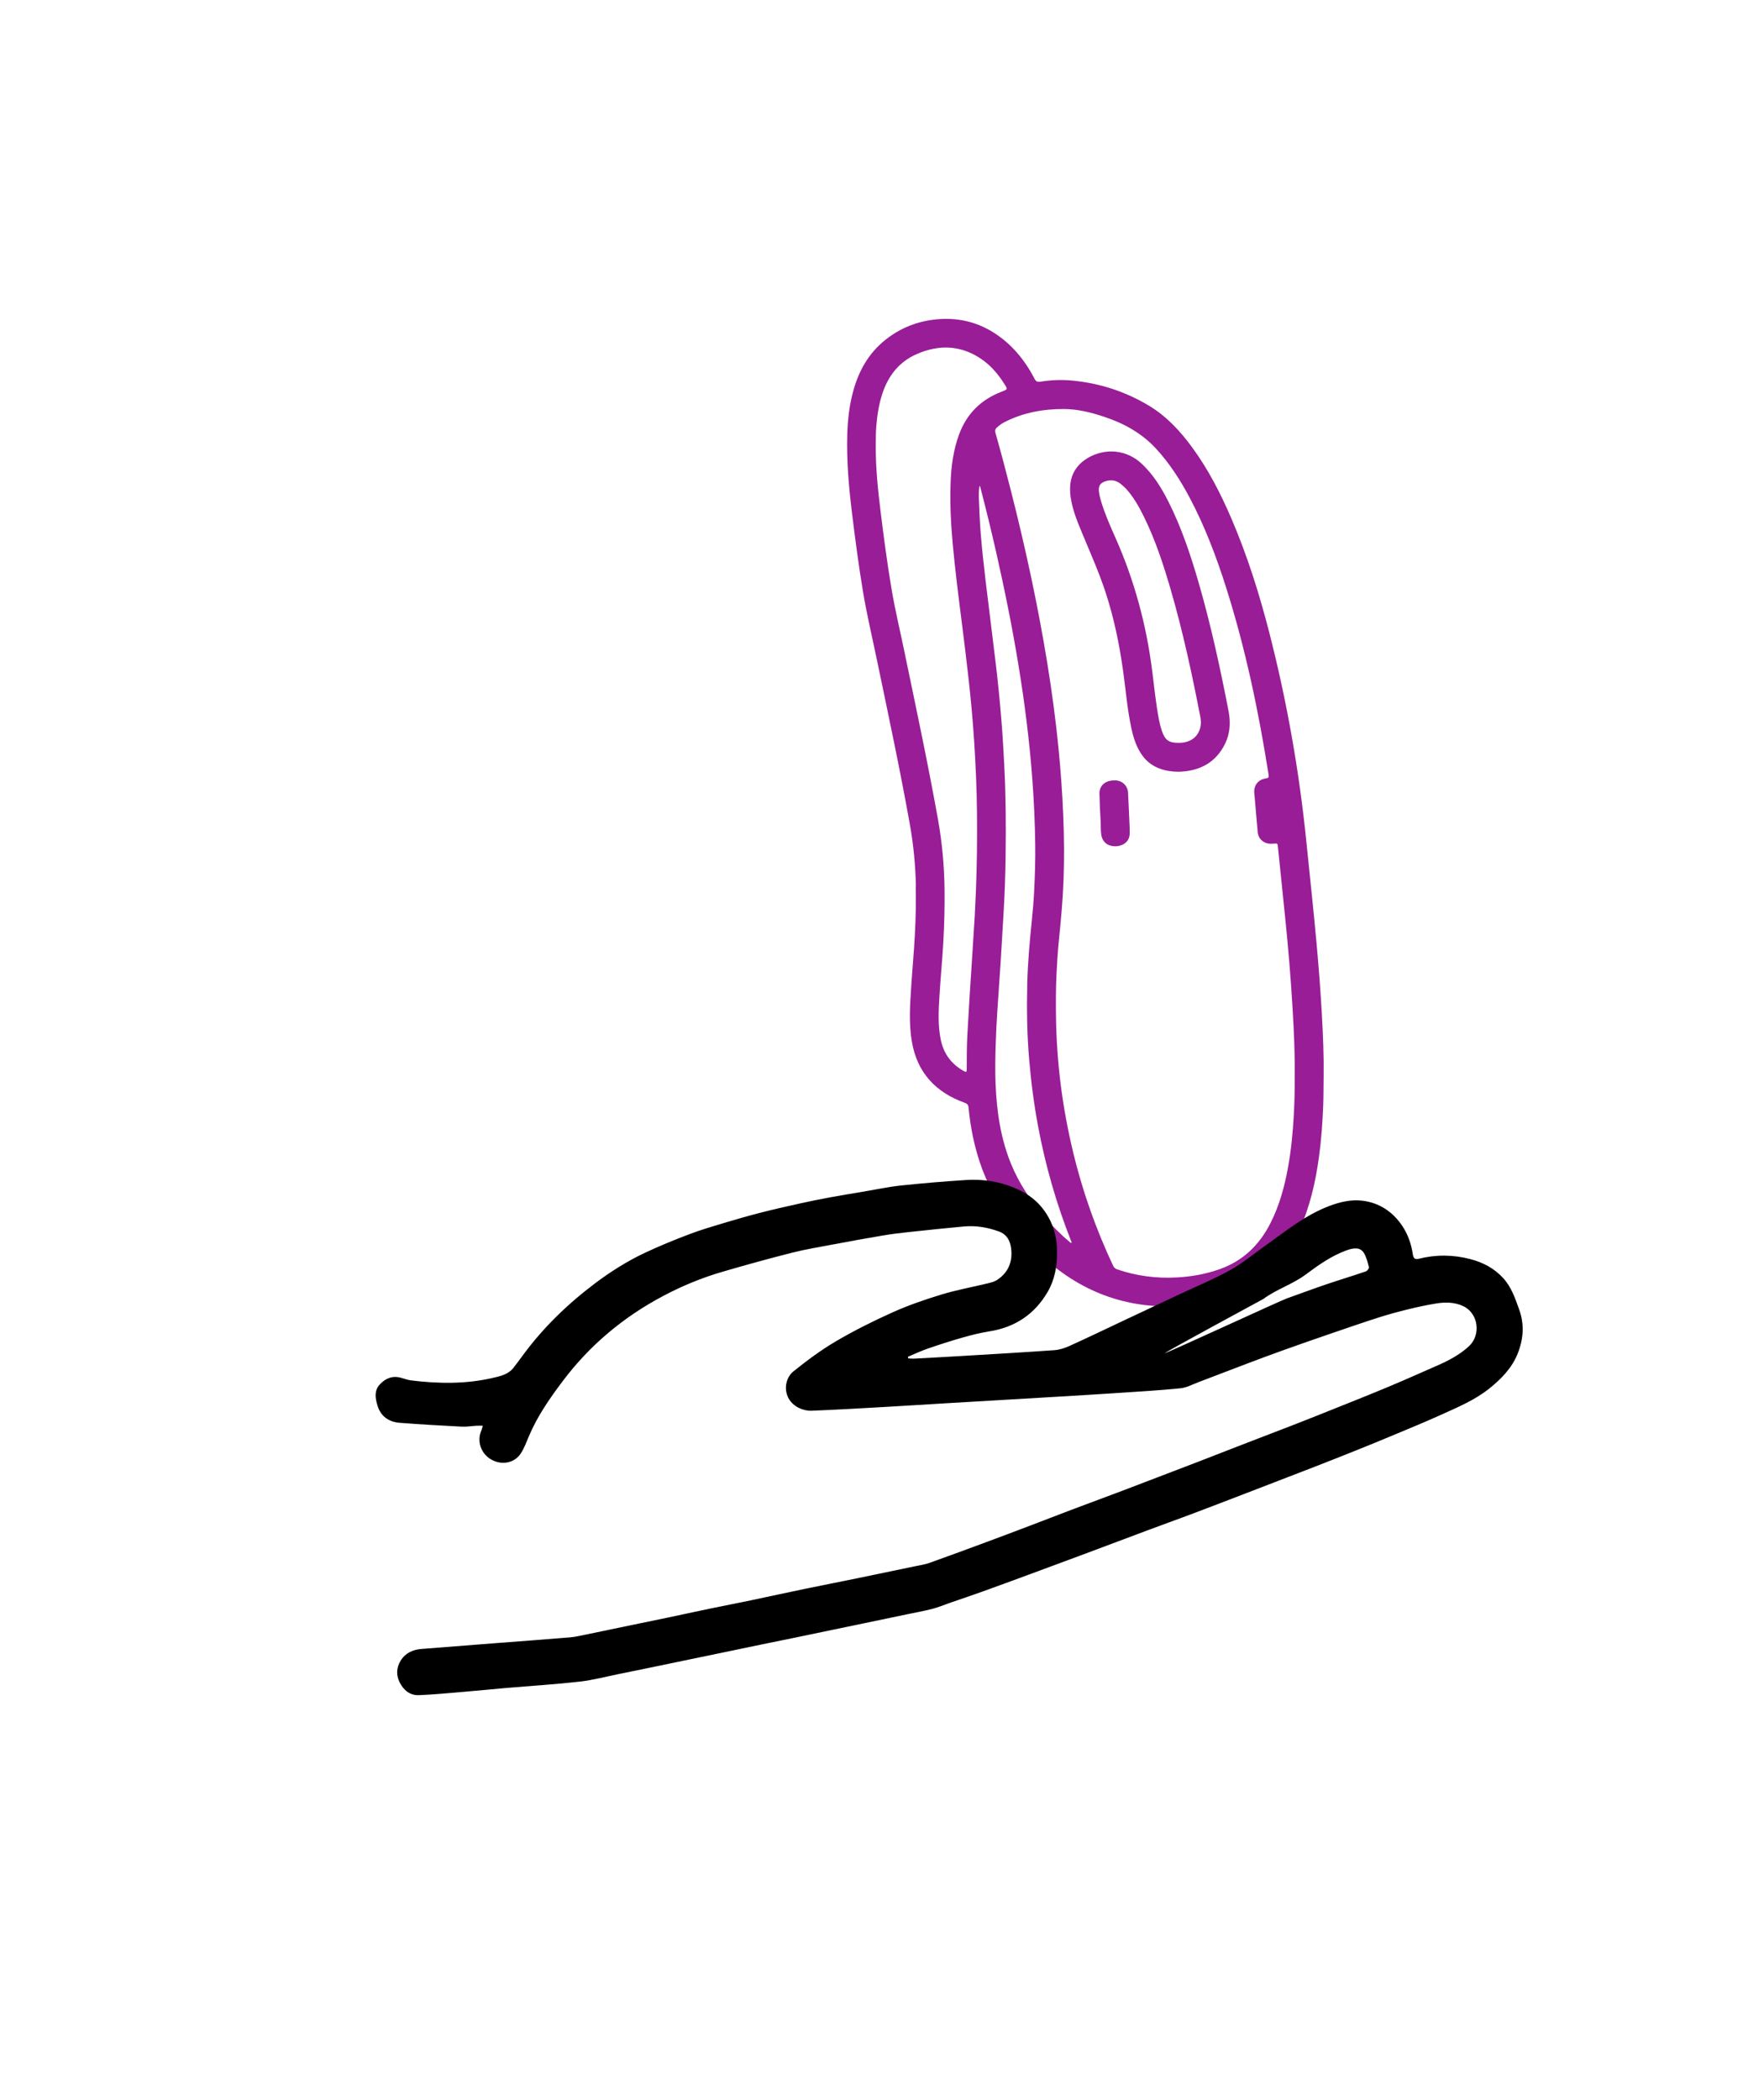
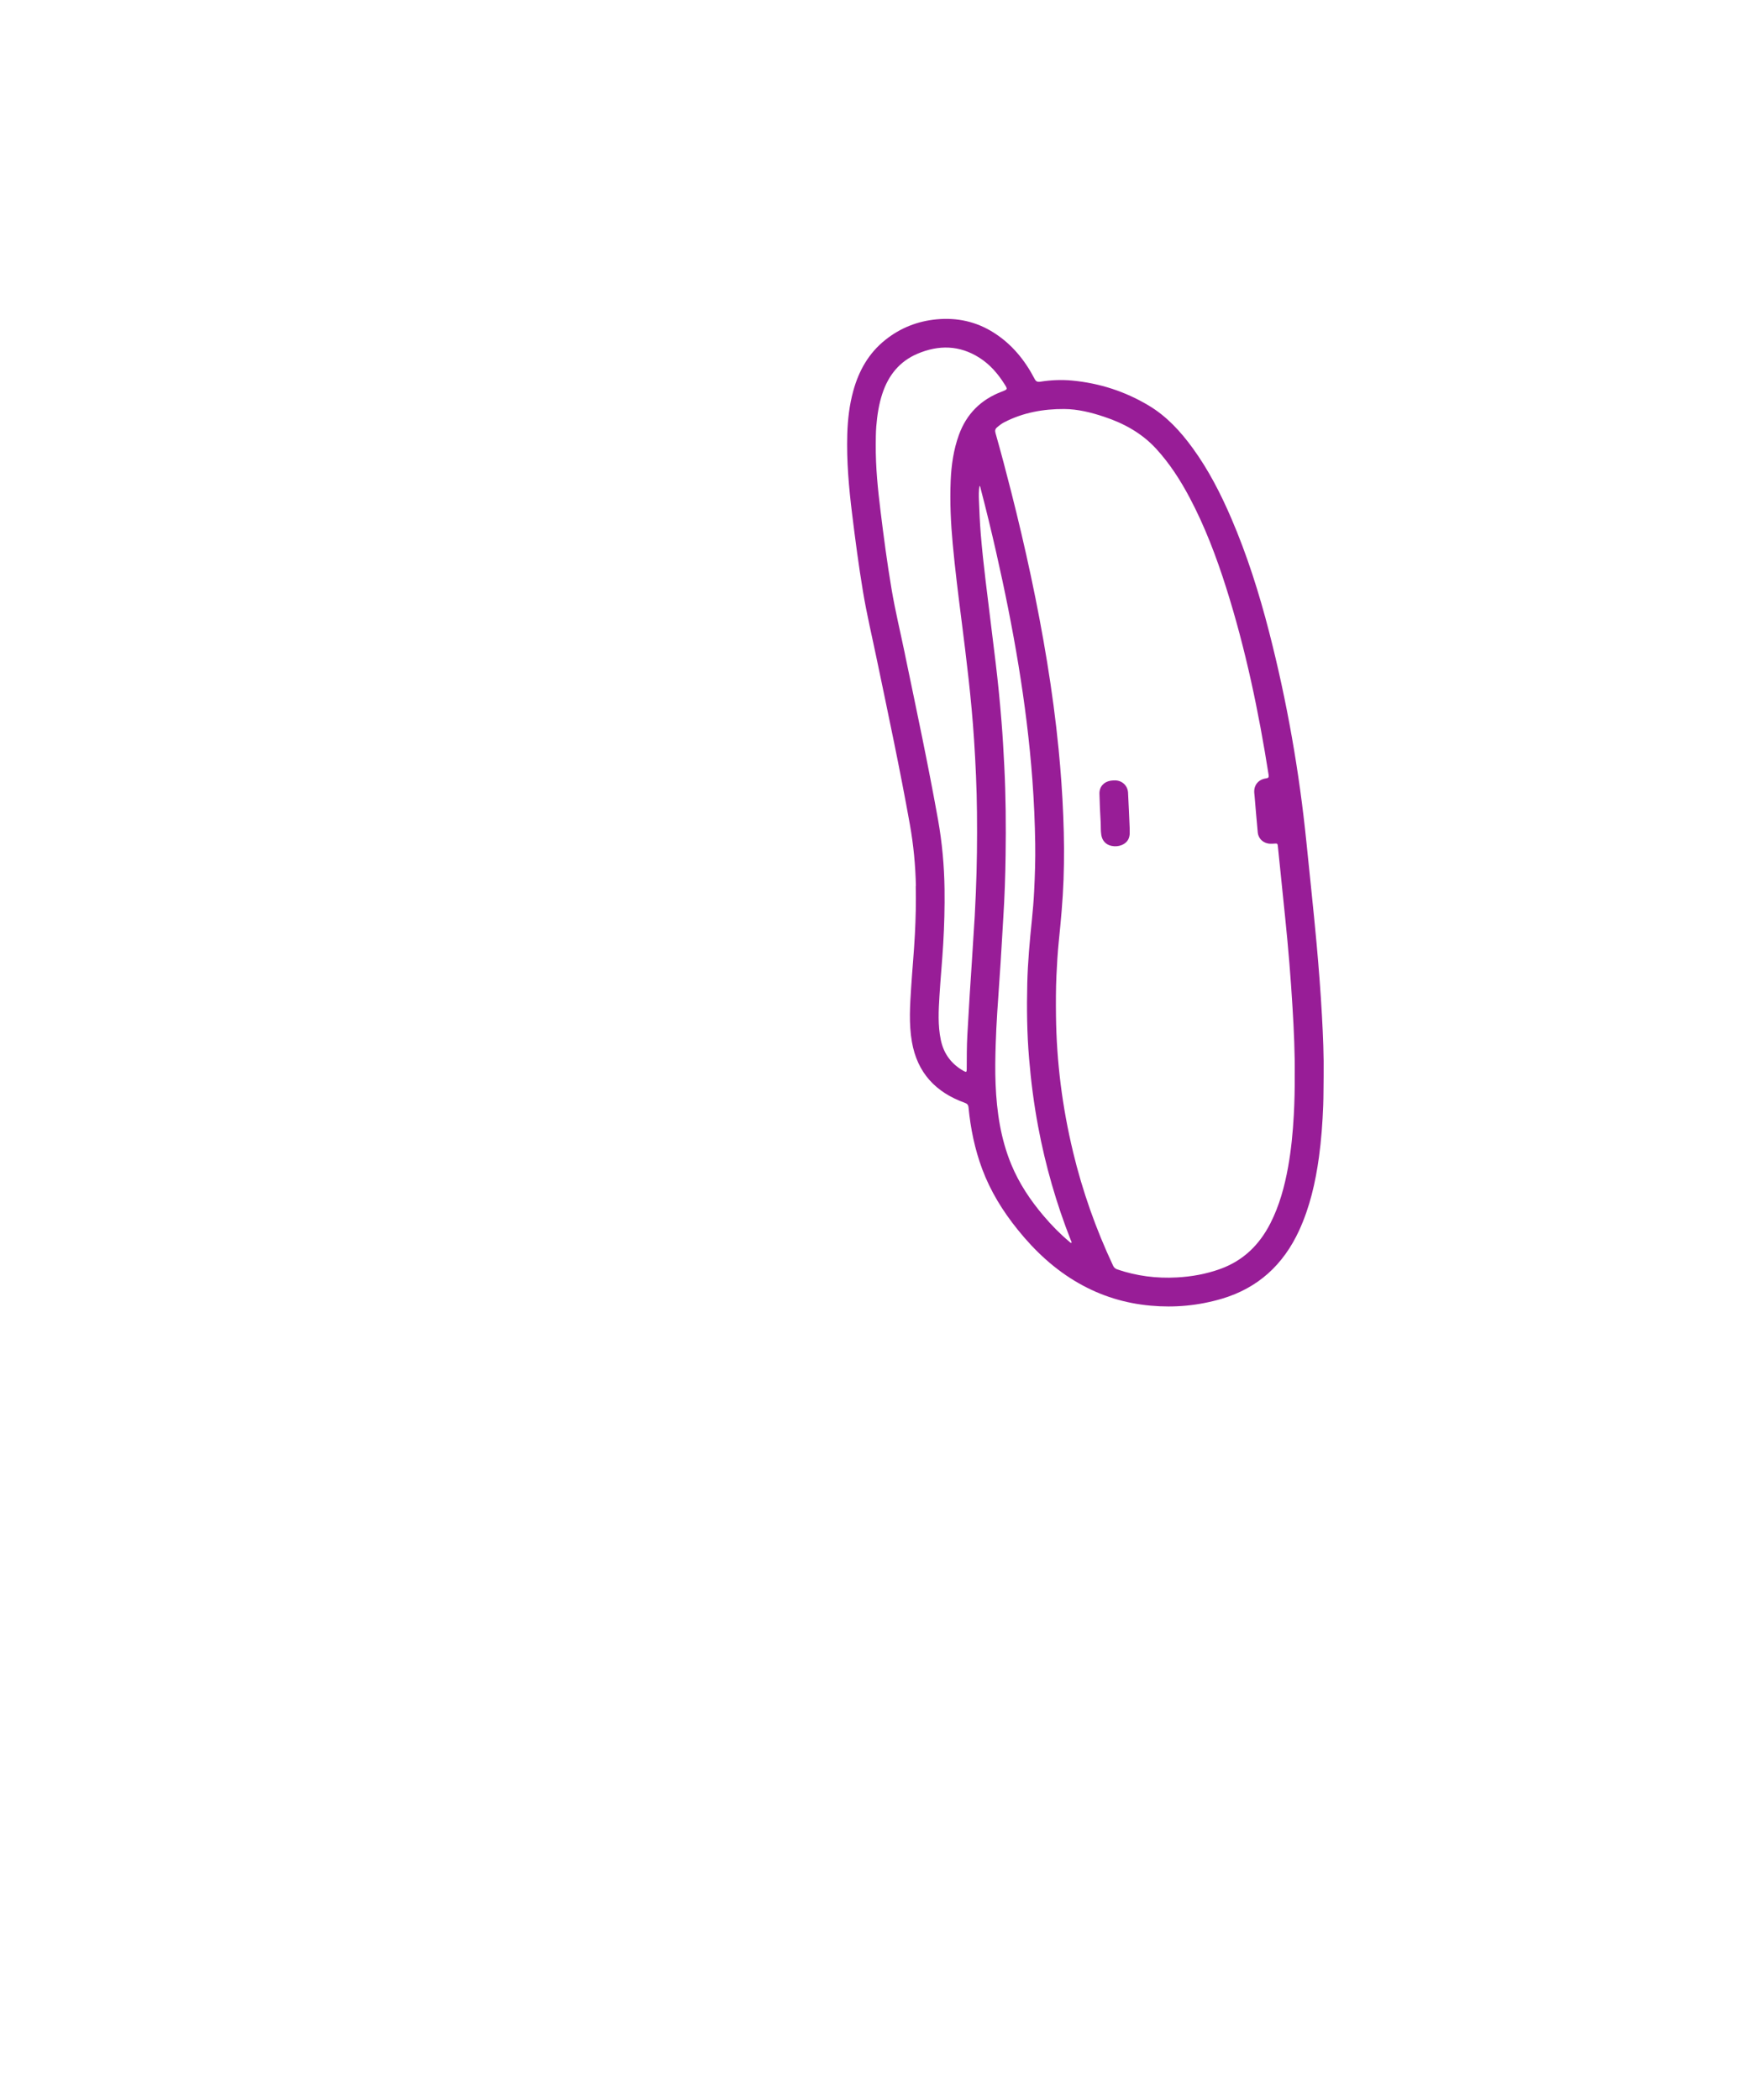
<svg xmlns="http://www.w3.org/2000/svg" id="Layer_1" data-name="Layer 1" viewBox="0 0 446 531">
  <defs>
    <style>
      .cls-1 {
        fill: #981d97;
      }
    </style>
  </defs>
  <g>
    <path class="cls-1" d="M280.76,197.38c.4-.07.81-.08,1.21-.08,1.75.03,3.14,1.33,3.24,3.09.16,3.03.28,6.06.41,8.94,0,.63.03,1.1,0,1.57-.09,1.33-.8,2.24-2,2.74-.8.33-1.66.39-2.52.23-1.46-.28-2.41-1.28-2.65-2.76-.18-1.06-.1-2.13-.16-3.2-.14-2.41-.26-4.82-.31-7.24-.04-1.74,1.07-3,2.8-3.29Z" />
-     <path class="cls-1" d="M270.56,124.37c.25,3.74,1.68,7.14,3.09,10.54,2.03,4.88,4.18,9.7,5.84,14.73,2.17,6.58,3.55,13.34,4.5,20.19.66,4.76,1.04,9.57,2.06,14.28.55,2.54,1.33,5.01,2.94,7.12,1.68,2.2,3.98,3.29,6.66,3.71.78.12,1.57.17,2.38.18,5.23-.16,9.33-2.24,11.71-7.09,1.29-2.63,1.43-5.42.88-8.27-2.12-10.9-4.46-21.74-7.55-32.41-2.05-7.07-4.37-14.05-7.71-20.64-1.74-3.43-3.75-6.66-6.57-9.35-4.66-4.45-10.76-3.78-14.55-1.06-2.75,1.97-3.88,4.75-3.66,8.09ZM279.64,121.62c1.36-.39,2.58-.18,3.68.7.45.36.89.73,1.29,1.15,1.96,2.11,3.34,4.59,4.6,7.14,2.93,5.95,4.98,12.23,6.82,18.58,3.06,10.56,5.38,21.3,7.46,32.09.15.76.19,1.53.06,2.3-.48,2.67-2.52,4.23-5.51,4.23-2.55,0-3.47-.66-4.3-3.08-.29-.85-.51-1.72-.68-2.6-.82-4.18-1.22-8.42-1.76-12.63-1.48-11.61-4.5-22.79-9.26-33.5-1.36-3.06-2.72-6.14-3.68-9.36-.23-.76-.41-1.53-.51-2.32-.19-1.5.35-2.28,1.81-2.7Z" />
    <path class="cls-1" d="M231.53,224.03c.09,4.05,0,8.08-.21,12.11-.23,4.46-.65,8.91-.94,13.37-.3,4.63-.62,9.26.18,13.88,1.35,7.82,6.02,12.78,13.35,15.41.63.23.9.5.97,1.2.51,5.32,1.58,10.52,3.45,15.55,2.1,5.63,5.21,10.66,8.97,15.32,4.37,5.43,9.39,10.12,15.48,13.58,5.62,3.2,11.66,5.06,18.11,5.64,6.12.56,12.12,0,18.02-1.74,9.19-2.72,15.57-8.63,19.55-17.26,2.72-5.91,4.14-12.17,5.02-18.57.59-4.3.9-8.63,1.07-12.97.1-2.5.06-5,.11-7.5.07-5.11-.15-10.22-.43-15.32-.33-6.06-.81-12.11-1.35-18.16-.77-8.52-1.71-17.01-2.56-25.52-1.81-17.97-4.93-35.7-9.42-53.19-2.53-9.85-5.59-19.53-9.61-28.88-2.68-6.22-5.76-12.23-9.76-17.72-3.08-4.23-6.59-8.05-11.14-10.76-5.93-3.54-12.37-5.62-19.24-6.28-2.7-.26-5.43-.15-8.12.28-.71.11-1.09-.03-1.45-.72-2.47-4.75-5.77-8.79-10.33-11.68-4.4-2.79-9.23-3.85-14.4-3.37-4.84.45-9.18,2.16-12.98,5.18-4.22,3.35-6.72,7.79-8.13,12.91-.99,3.59-1.41,7.26-1.52,10.96-.2,6.77.4,13.5,1.23,20.21.8,6.54,1.66,13.06,2.74,19.56.96,5.78,2.32,11.48,3.51,17.22,2.89,13.88,5.86,27.74,8.35,41.7.92,5.14,1.41,10.32,1.52,15.55ZM271.3,291.2c-2.72-11.29-4.17-22.74-4.31-34.35-.04-3.44-.04-6.88.12-10.32.13-2.82.3-5.64.58-8.44.53-5.21,1.02-10.42,1.21-15.66.19-5.36.15-10.73-.07-16.09-.22-5.66-.63-11.31-1.18-16.95-.72-7.36-1.71-14.69-2.9-21.99-2.37-14.53-5.49-28.9-9.11-43.16-1.25-4.93-2.55-9.85-3.94-14.75-.18-.63-.08-1.05.41-1.46.57-.49,1.16-.95,1.83-1.29,4.75-2.44,9.85-3.36,15.13-3.33,3.47.02,6.82.87,10.1,1.96,5.03,1.67,9.55,4.16,13.18,8.12,3.39,3.71,6.08,7.89,8.42,12.3,3.87,7.3,6.78,15,9.27,22.86,4.9,15.47,8.2,31.3,10.72,47.31.09.56-.1.76-.65.83-2.02.27-3.21,1.82-2.97,3.84.03.23.05.47.07.7.26,3.02.5,6.05.79,9.07.16,1.7,1.49,2.88,3.19,2.91.32,0,.64,0,.96-.03.83-.06.87-.04.95.77.61,6,1.22,11.99,1.84,17.99.78,7.57,1.41,15.15,1.86,22.75.35,5.74.61,11.48.55,17.11.02,3.42-.05,6.71-.23,10-.24,4.4-.66,8.78-1.44,13.12-.89,4.94-2.19,9.76-4.49,14.27-2.78,5.44-6.86,9.44-12.68,11.53-3.55,1.28-7.21,1.94-10.97,2.14-5.14.28-10.15-.36-15.03-2.02-.53-.18-.85-.46-1.09-.97-4.34-9.24-7.73-18.82-10.12-28.75ZM247.67,122.84c.21.21.21.43.26.63,1.4,5.34,2.7,10.7,3.92,16.08,4.31,18.99,7.72,38.13,9.17,57.58.4,5.4.64,10.8.72,16.2.06,3.98-.07,7.95-.27,11.92-.12,2.43-.32,4.86-.57,7.29-.55,5.34-1.04,10.68-1.17,16.05-.15,6.35-.08,12.7.46,19.03.48,5.78,1.22,11.52,2.29,17.22,1.84,9.84,4.6,19.43,8.27,28.75.08.2.25.4.13.65-.23,0-.35-.18-.49-.3-2.39-1.99-4.55-4.21-6.56-6.58-3.32-3.92-6.15-8.15-8.13-12.93-2.69-6.5-3.69-13.32-3.98-20.28-.14-3.33-.08-6.67.02-10,.08-2.76.23-5.51.4-8.26.26-4.14.58-8.27.84-12.41.25-3.84.45-7.68.69-11.52.33-5.23.51-10.46.58-15.7.11-7.53.05-15.05-.33-22.57-.19-3.78-.4-7.56-.71-11.33-.4-4.99-.89-9.96-1.49-14.93-.84-6.85-1.69-13.7-2.52-20.56-.48-3.99-.91-7.98-1.24-11.99-.23-2.79-.34-5.59-.45-8.39-.05-1.2-.06-2.41.13-3.66ZM228.8,165.36c-1.13-5.46-2.45-10.89-3.38-16.4-1.11-6.56-1.98-13.15-2.79-19.75-.67-5.47-1.25-10.96-1.21-16.89.02-1.22,0-2.84.13-4.47.23-2.82.64-5.61,1.53-8.3,1.52-4.64,4.34-8.19,8.9-10.12,5.36-2.27,10.62-2.18,15.64,1.01,2.63,1.67,4.63,3.97,6.29,6.58.89,1.39.9,1.41-.62,1.99-5.29,2.01-8.93,5.63-10.86,10.98-1.35,3.74-1.9,7.63-2.07,11.57-.22,5.33.03,10.64.52,15.95.59,6.36,1.38,12.71,2.19,19.05,1.28,10.11,2.54,20.23,3.2,30.41.4,6.12.68,12.25.74,18.39.07,6.76,0,13.51-.28,20.27-.08,1.96-.17,3.93-.28,5.89-.23,3.82-.48,7.64-.72,11.45-.18,2.82-.38,5.63-.55,8.44-.21,3.41-.41,6.83-.6,10.24-.16,2.88-.15,5.77-.16,8.66,0,.75-.12.82-.77.46-3.1-1.75-5.05-4.35-5.78-7.85-.78-3.71-.57-7.45-.34-11.18.27-4.39.69-8.78.95-13.17.27-4.61.39-9.22.33-13.84-.08-5.87-.61-11.69-1.64-17.47-2.51-14.02-5.48-27.94-8.38-41.89Z" />
  </g>
  <g id="Rsdyq5.tif">
-     <path d="M229.69,343.43c.47.02.94.09,1.41.06,4.07-.22,8.13-.43,12.2-.68,7.76-.46,15.51-.91,23.26-1.46,1.31-.09,2.66-.53,3.87-1.08,4.72-2.14,9.39-4.39,14.08-6.6,4.62-2.18,9.25-4.34,13.87-6.52,4.22-1.98,8.55-3.76,12.61-6.02,3.17-1.76,6.01-4.12,8.98-6.24,5.17-3.68,10.1-7.72,16.14-10,2.68-1.01,5.48-1.67,8.29-1.34,4.32.51,7.73,2.78,10.17,6.42,1.44,2.17,2.25,4.58,2.64,7.13.13.85.4,1.42,1.47,1.15,4.36-1.1,8.73-1.06,13.08.08,3.2.83,6.01,2.31,8.28,4.78,2.1,2.28,3.04,5.13,4.06,7.96,1.38,3.82,1.07,7.59-.42,11.25-1.45,3.58-4.1,6.28-7.06,8.67-3.76,3.03-8.21,4.85-12.55,6.82-3.73,1.69-7.52,3.24-11.3,4.82-3.26,1.36-6.52,2.71-9.8,4.02-3.45,1.39-6.91,2.75-10.38,4.1-3.46,1.35-6.94,2.69-10.41,4.02-3.44,1.32-6.87,2.65-10.31,3.97-3.61,1.38-7.22,2.78-10.85,4.14-3.55,1.33-7.13,2.61-10.68,3.94-5.32,1.98-10.62,3.99-15.94,5.98-4.75,1.77-9.51,3.53-14.27,5.29-3.84,1.42-7.68,2.83-11.54,4.22-2.79,1-5.6,1.95-8.41,2.92-1.48.51-2.93,1.13-4.44,1.52-2.19.56-4.41.96-6.62,1.42-3.61.75-7.22,1.51-10.83,2.26-2.47.51-4.94,1.02-7.41,1.54-3.54.74-7.07,1.48-10.61,2.21-2.47.51-4.95,1-7.42,1.51-3.65.75-7.3,1.52-10.94,2.28-2.43.51-4.87,1.01-7.3,1.51-3.57.74-7.15,1.49-10.73,2.23-2.43.5-4.87,1-7.3,1.49-3.32.67-6.62,1.56-9.97,1.94-6.18.7-12.4,1.08-18.59,1.61-3.57.31-7.13.67-10.7.97-3.79.32-7.59.69-11.39.85-2.29.09-3.9-1.27-4.89-3.25-.9-1.8-.82-3.67.22-5.41,1.18-1.96,3.04-2.84,5.27-3.02,6.13-.48,12.26-.96,18.38-1.44,6.39-.49,12.79-.96,19.17-1.49,1.23-.1,2.46-.38,3.68-.63,3.69-.75,7.37-1.54,11.05-2.3,3.35-.7,6.71-1.37,10.06-2.08,3.5-.73,6.99-1.51,10.49-2.23,3.5-.73,7.01-1.4,10.51-2.13,4.46-.93,8.9-1.92,13.36-2.84,4.5-.93,9-1.81,13.5-2.73,4.94-1.01,9.88-2.05,14.81-3.08,1.14-.24,2.31-.4,3.4-.79,4.92-1.75,9.82-3.57,14.71-5.38,3.56-1.32,7.11-2.66,10.66-4.01,3.55-1.35,7.08-2.73,10.63-4.07,4.29-1.62,8.59-3.2,12.88-4.82,2.92-1.1,5.83-2.23,8.74-3.34,3.58-1.37,7.16-2.73,10.74-4.11,3.96-1.53,7.91-3.08,11.87-4.61,4.2-1.63,8.42-3.22,12.62-4.86,3.29-1.28,6.57-2.6,9.85-3.91,4.46-1.79,8.93-3.56,13.37-5.42,4.09-1.71,8.14-3.52,12.2-5.3,2.94-1.29,5.77-2.74,8.16-4.94,3.14-2.88,2.44-8.35-1.43-10.17-2.16-1.02-4.55-1.04-6.87-.66-2.37.39-4.73.9-7.07,1.47-2.45.6-4.88,1.26-7.28,2.02-4.12,1.32-8.2,2.72-12.29,4.13-3.95,1.35-7.88,2.73-11.81,4.13-3.04,1.09-6.07,2.22-9.09,3.36-4.18,1.58-8.35,3.2-12.53,4.78-1.51.57-3.01,1.4-4.57,1.55-5.55.55-11.13.87-16.7,1.24-4.82.32-9.64.6-14.45.89-9.07.54-18.15,1.06-27.22,1.6-5.53.33-11.07.69-16.6,1-6.1.35-12.2.7-18.31.94-1.07.04-2.27-.25-3.23-.74-4.23-2.15-3.86-7.16-1.35-9.18,3.42-2.75,6.97-5.4,10.75-7.62,4.65-2.73,9.51-5.16,14.44-7.37,3.97-1.78,8.11-3.2,12.28-4.47,3.77-1.15,7.67-1.85,11.51-2.78.87-.21,1.8-.42,2.53-.9,2.91-1.9,4.01-4.72,3.55-8.09-.25-1.86-1.07-3.42-3.03-4.15-2.9-1.08-5.89-1.56-8.96-1.28-4.69.43-9.37.93-14.06,1.43-2.17.24-4.34.5-6.49.87-4.16.7-8.3,1.46-12.45,2.24-3.44.65-6.91,1.21-10.3,2.07-5.87,1.48-11.7,3.1-17.52,4.79-5.31,1.54-10.42,3.64-15.31,6.25-9.95,5.3-18.4,12.37-25.19,21.38-3.29,4.36-6.4,8.83-8.56,13.9-.63,1.48-1.18,3.03-2.04,4.38-1.59,2.51-4.84,3.13-7.5,1.62-2.66-1.51-3.72-4.69-2.5-7.41.14-.32.2-.67.34-1.15-.63,0-1.08-.02-1.52,0-1.28.07-2.56.3-3.84.23-5.23-.27-10.46-.56-15.68-.97-2.7-.21-4.74-1.63-5.56-4.27-.55-1.79-.93-3.78.51-5.37,1.39-1.53,3.14-2.33,5.29-1.77.91.24,1.8.59,2.73.7,6.85.84,13.69.94,20.47-.61,1.97-.45,4.01-.86,5.37-2.6.76-.98,1.5-1.98,2.24-2.98,5.2-7.12,11.47-13.17,18.5-18.45,3.95-2.96,8.13-5.59,12.6-7.68,3.6-1.69,7.29-3.2,11.01-4.61,2.91-1.11,5.91-1.99,8.9-2.89,3.1-.93,6.21-1.82,9.34-2.62,3.24-.83,6.51-1.56,9.78-2.29,2.53-.56,5.08-1.08,7.63-1.55,2.89-.53,5.79-1,8.69-1.49,3.08-.52,6.15-1.18,9.25-1.51,5.47-.58,10.96-1.04,16.45-1.39,4.13-.26,8.2.32,12.06,1.9,2.6,1.07,5,2.55,6.83,4.69,2.86,3.32,4.15,7.29,4.15,11.66,0,3.52-.57,6.92-2.36,10-3.31,5.7-8.26,8.99-14.78,10.02-2.26.36-4.5.92-6.71,1.55-3,.85-5.97,1.81-8.92,2.83-1.68.58-3.29,1.35-4.94,2.04.03.14.06.28.08.42ZM325.62,328.17c3.25-1.16,6.49-2.37,9.76-3.48,3.31-1.12,6.65-2.13,9.96-3.26.35-.12.84-.77.77-1.05-.32-1.25-.62-2.58-1.3-3.65-.88-1.36-2.38-1.37-4.53-.56-3.75,1.4-6.96,3.68-10.13,6.04-3.41,2.54-7.31,3.67-10.73,6.19-.05.04-24.81,13.42-24.96,13.74,2.12-.74,29.26-13.31,31.15-13.98Z" />
-   </g>
+     </g>
</svg>